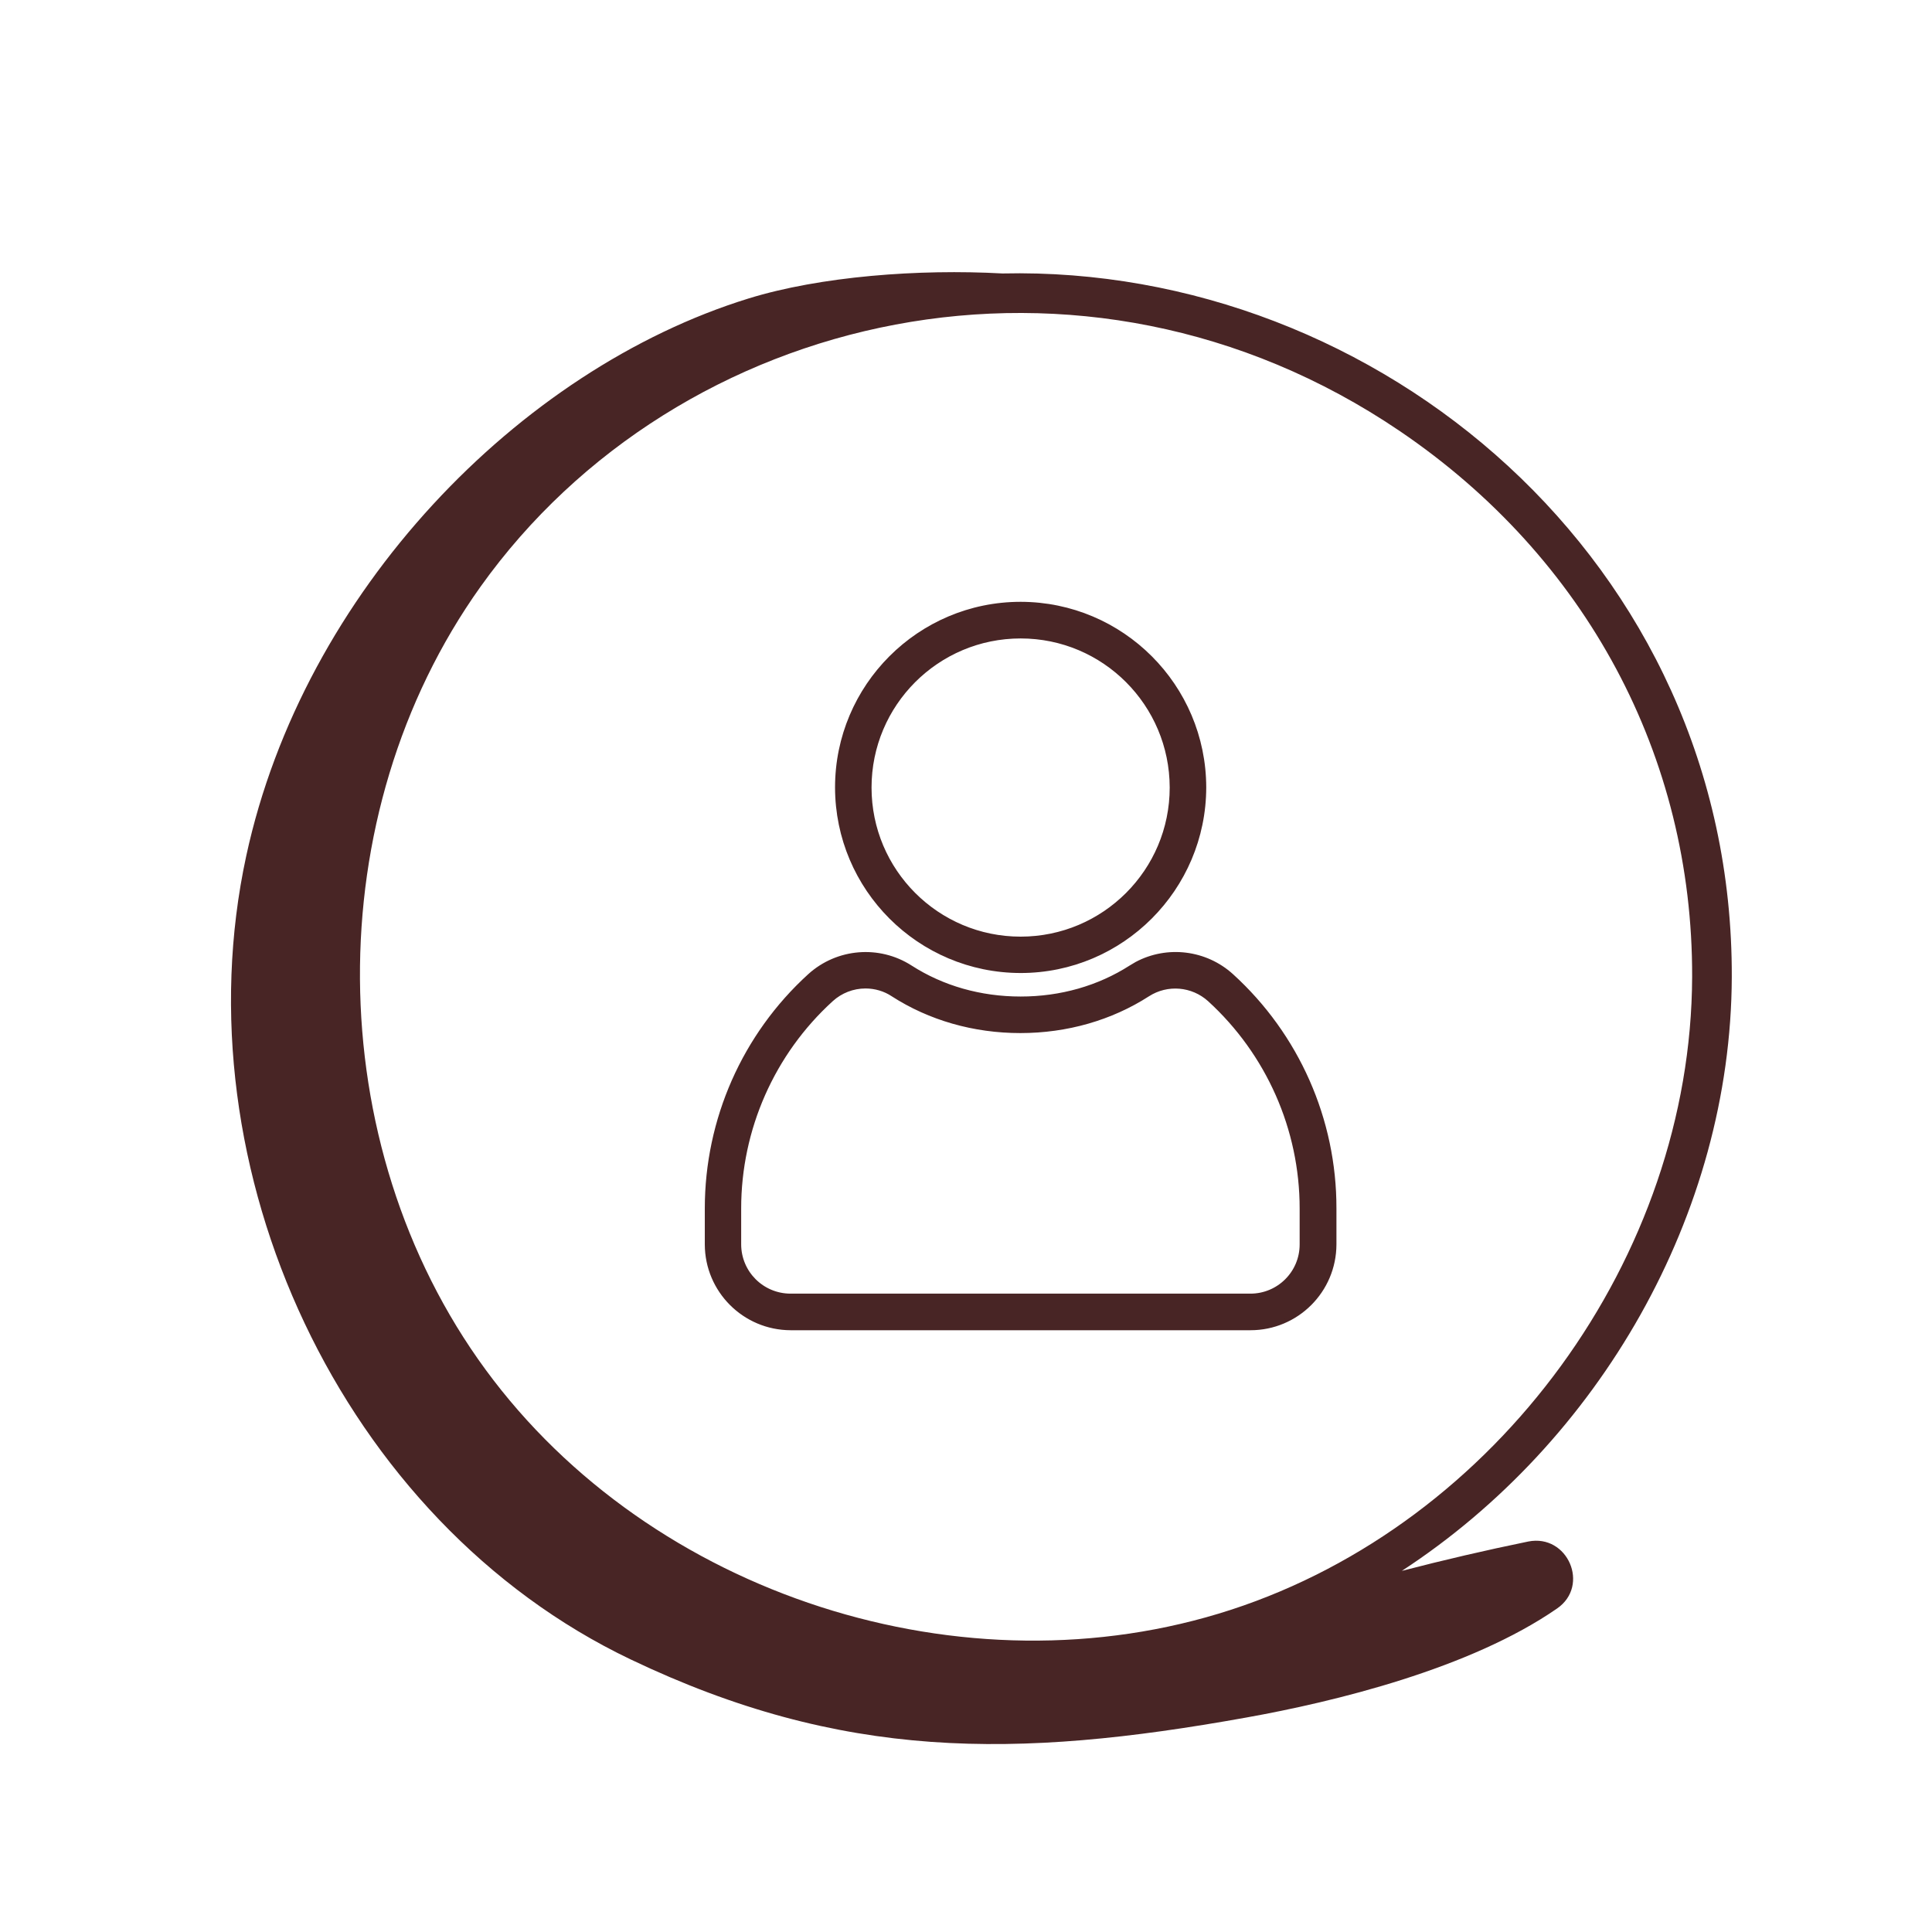
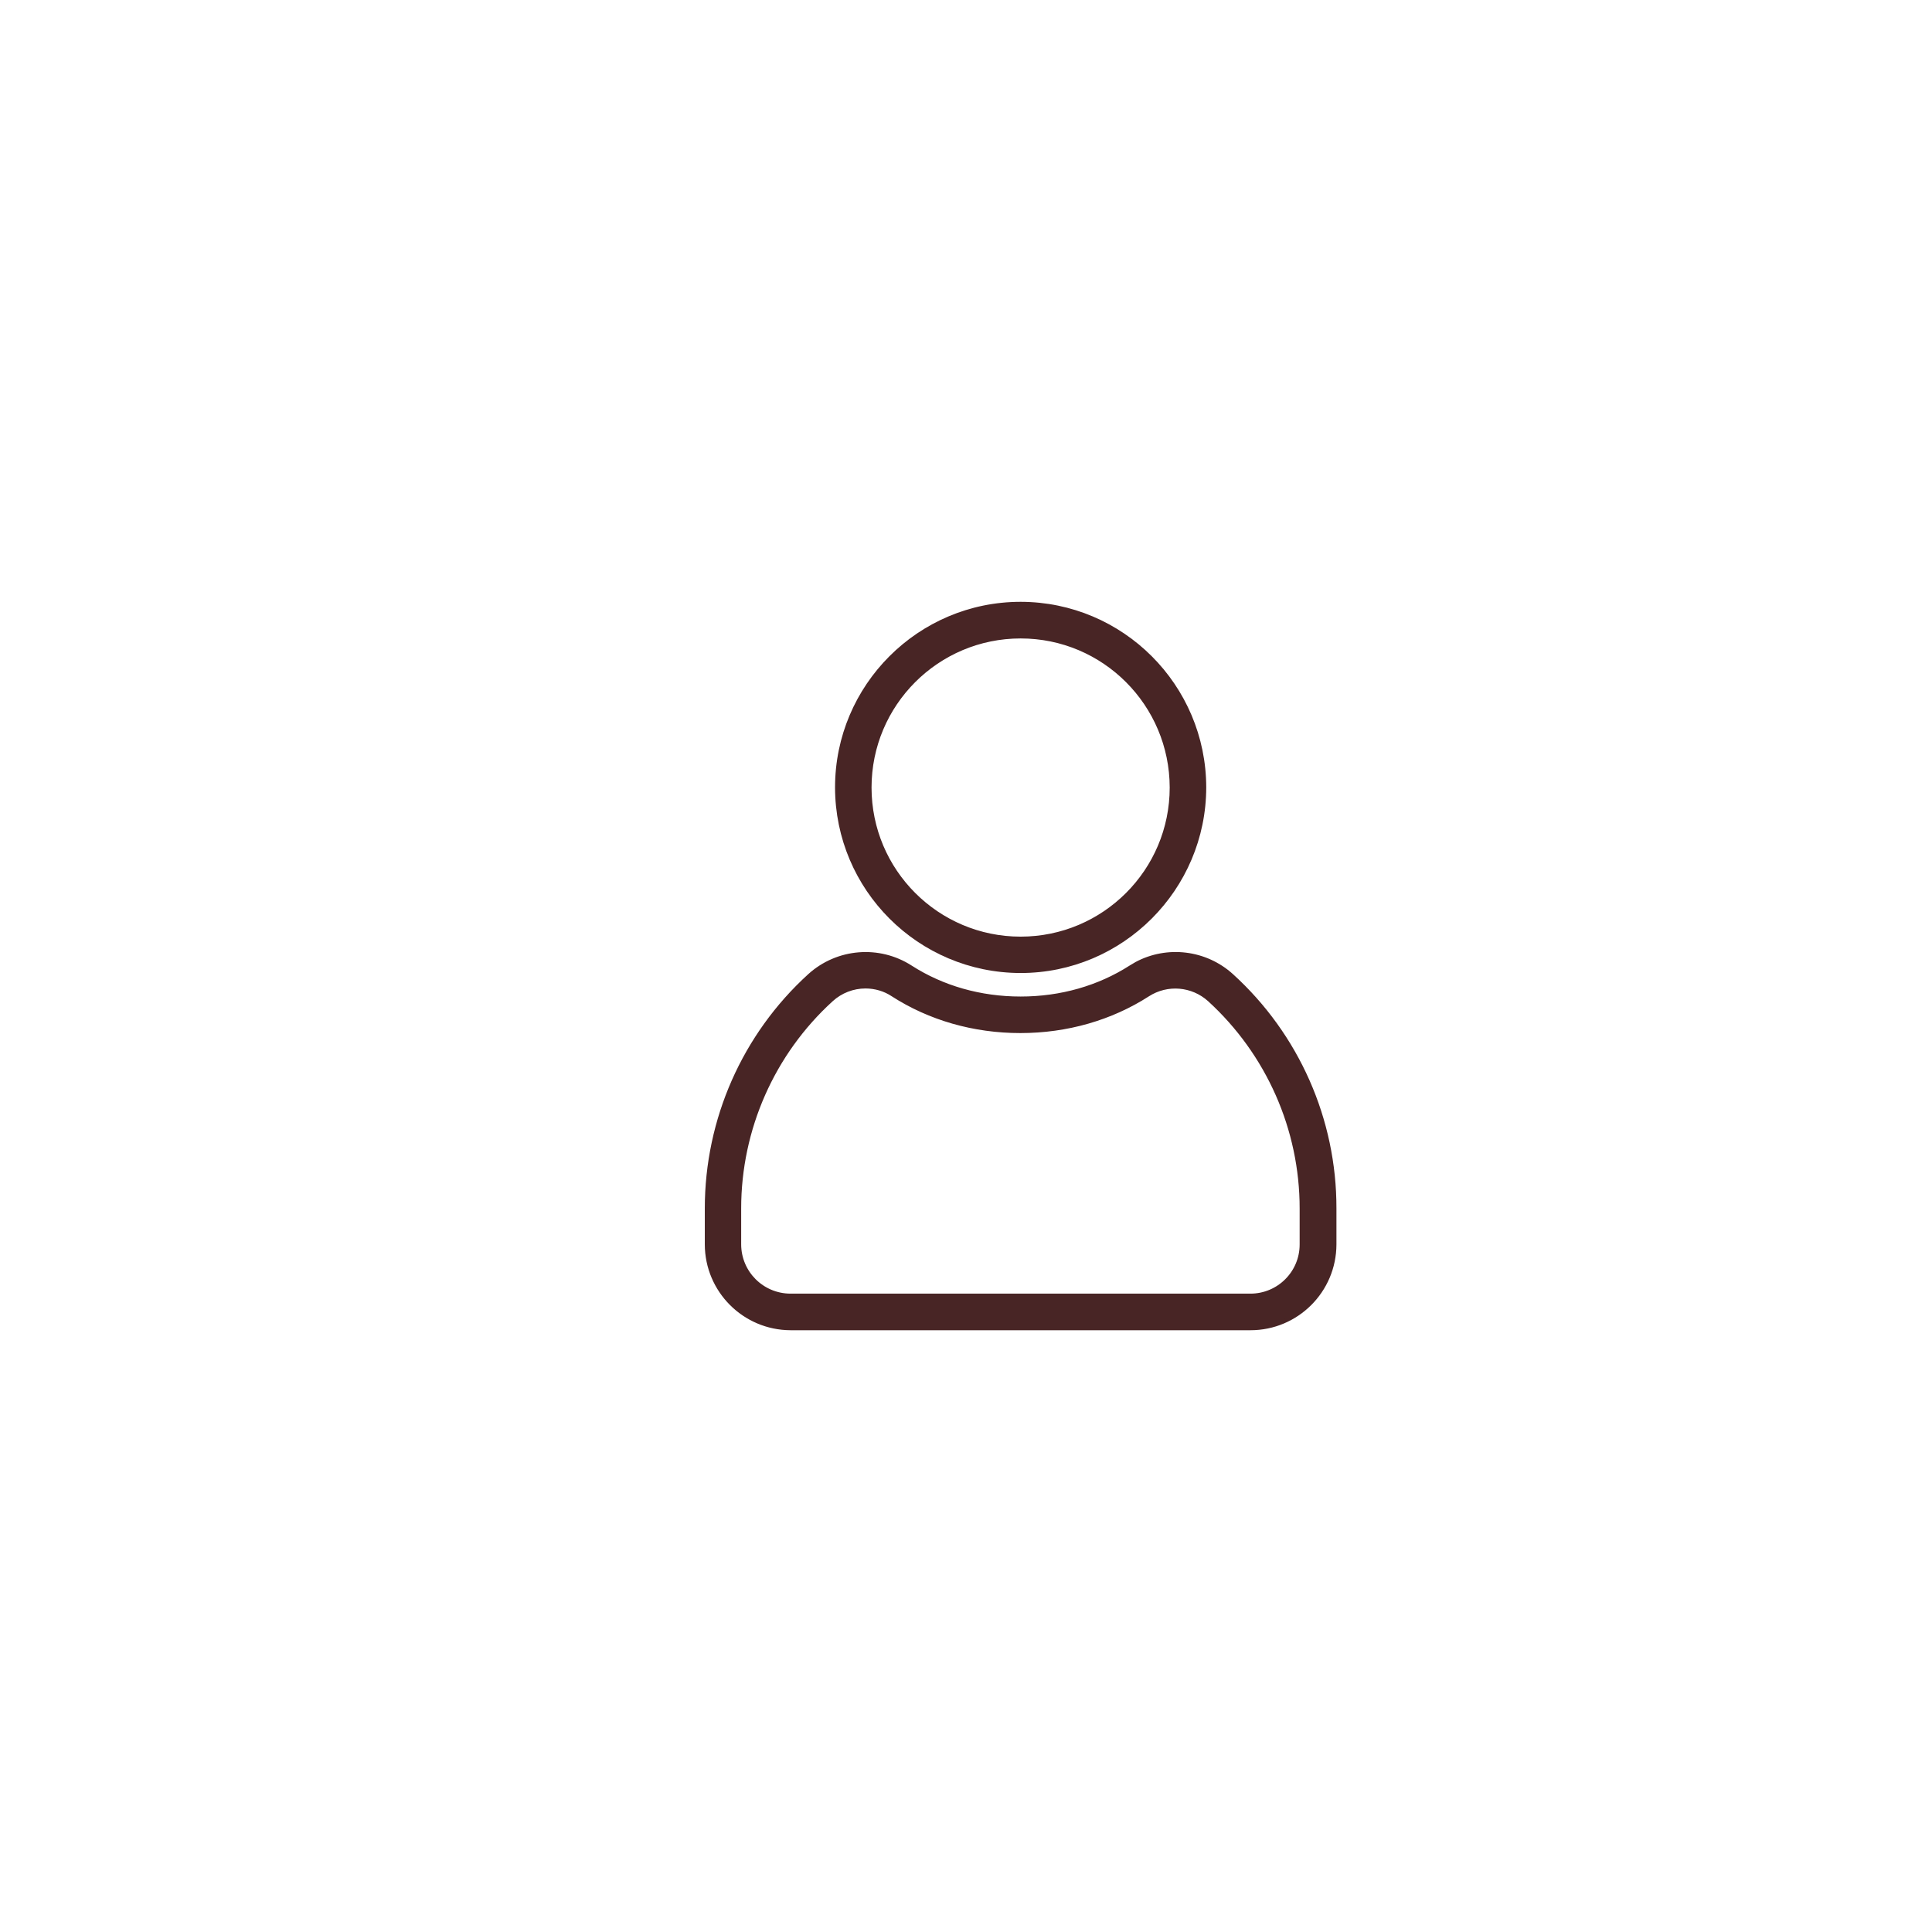
<svg xmlns="http://www.w3.org/2000/svg" width="46" height="46" viewBox="0 0 46 46" fill="none">
-   <path d="M23.867 6.511C21.881 6.401 19.531 6.578 17.818 7.108C12.361 8.796 7.224 14.087 5.863 20.379C4.251 27.831 8.132 36.223 15.013 39.509C20.046 41.913 24.176 41.881 29.666 40.895C31.779 40.517 35.002 39.732 37.074 38.297C37.863 37.752 37.326 36.515 36.386 36.703C35.377 36.91 34.374 37.143 33.377 37.402C38.072 34.338 41.214 28.915 41.233 23.263C41.265 13.372 32.803 6.308 23.867 6.511ZM40.289 23.259C40.266 29.926 35.648 36.263 29.309 38.328C22.97 40.392 15.506 37.988 11.563 32.613C7.619 27.236 7.568 19.395 11.442 13.968C16.144 7.38 25.787 5.152 33.326 10.262C37.768 13.274 40.305 18.011 40.289 23.259Z" fill="#482525" />
  <path d="M27.065 22.947C27.796 22.559 28.702 22.668 29.323 23.231C30.884 24.65 31.774 26.662 31.77 28.772V29.63C31.767 30.732 30.873 31.622 29.774 31.622H18.822C17.724 31.618 16.834 30.728 16.831 29.63V28.772C16.831 26.662 17.718 24.65 19.278 23.231C19.941 22.63 20.926 22.548 21.679 23.032C22.437 23.519 23.342 23.777 24.301 23.777C25.259 23.777 26.164 23.518 26.922 23.032L27.065 22.947ZM20.607 23.485C20.305 23.485 20.016 23.598 19.794 23.8C18.395 25.073 17.597 26.881 17.597 28.772V29.63C17.6 30.305 18.144 30.848 18.819 30.851H29.771C30.447 30.851 30.994 30.305 30.994 29.63V28.772C30.994 26.881 30.196 25.077 28.797 23.8C28.392 23.434 27.791 23.383 27.331 23.678C26.449 24.246 25.398 24.547 24.294 24.547C23.19 24.547 22.139 24.246 21.257 23.678L21.256 23.677C21.067 23.552 20.839 23.485 20.607 23.485Z" fill="#482525" stroke="#482525" stroke-width="0.1" />
  <path d="M24.301 14.379C26.712 14.382 28.666 16.337 28.67 18.748C28.666 21.156 26.709 23.117 24.301 23.117C21.889 23.114 19.935 21.159 19.932 18.748C19.932 16.34 21.889 14.379 24.301 14.379ZM24.301 15.151C22.313 15.151 20.701 16.763 20.701 18.751C20.701 20.739 22.313 22.351 24.301 22.351C26.289 22.35 27.9 20.739 27.9 18.751C27.897 16.763 26.288 15.151 24.301 15.151Z" fill="#482525" stroke="#482525" stroke-width="0.1" />
</svg>